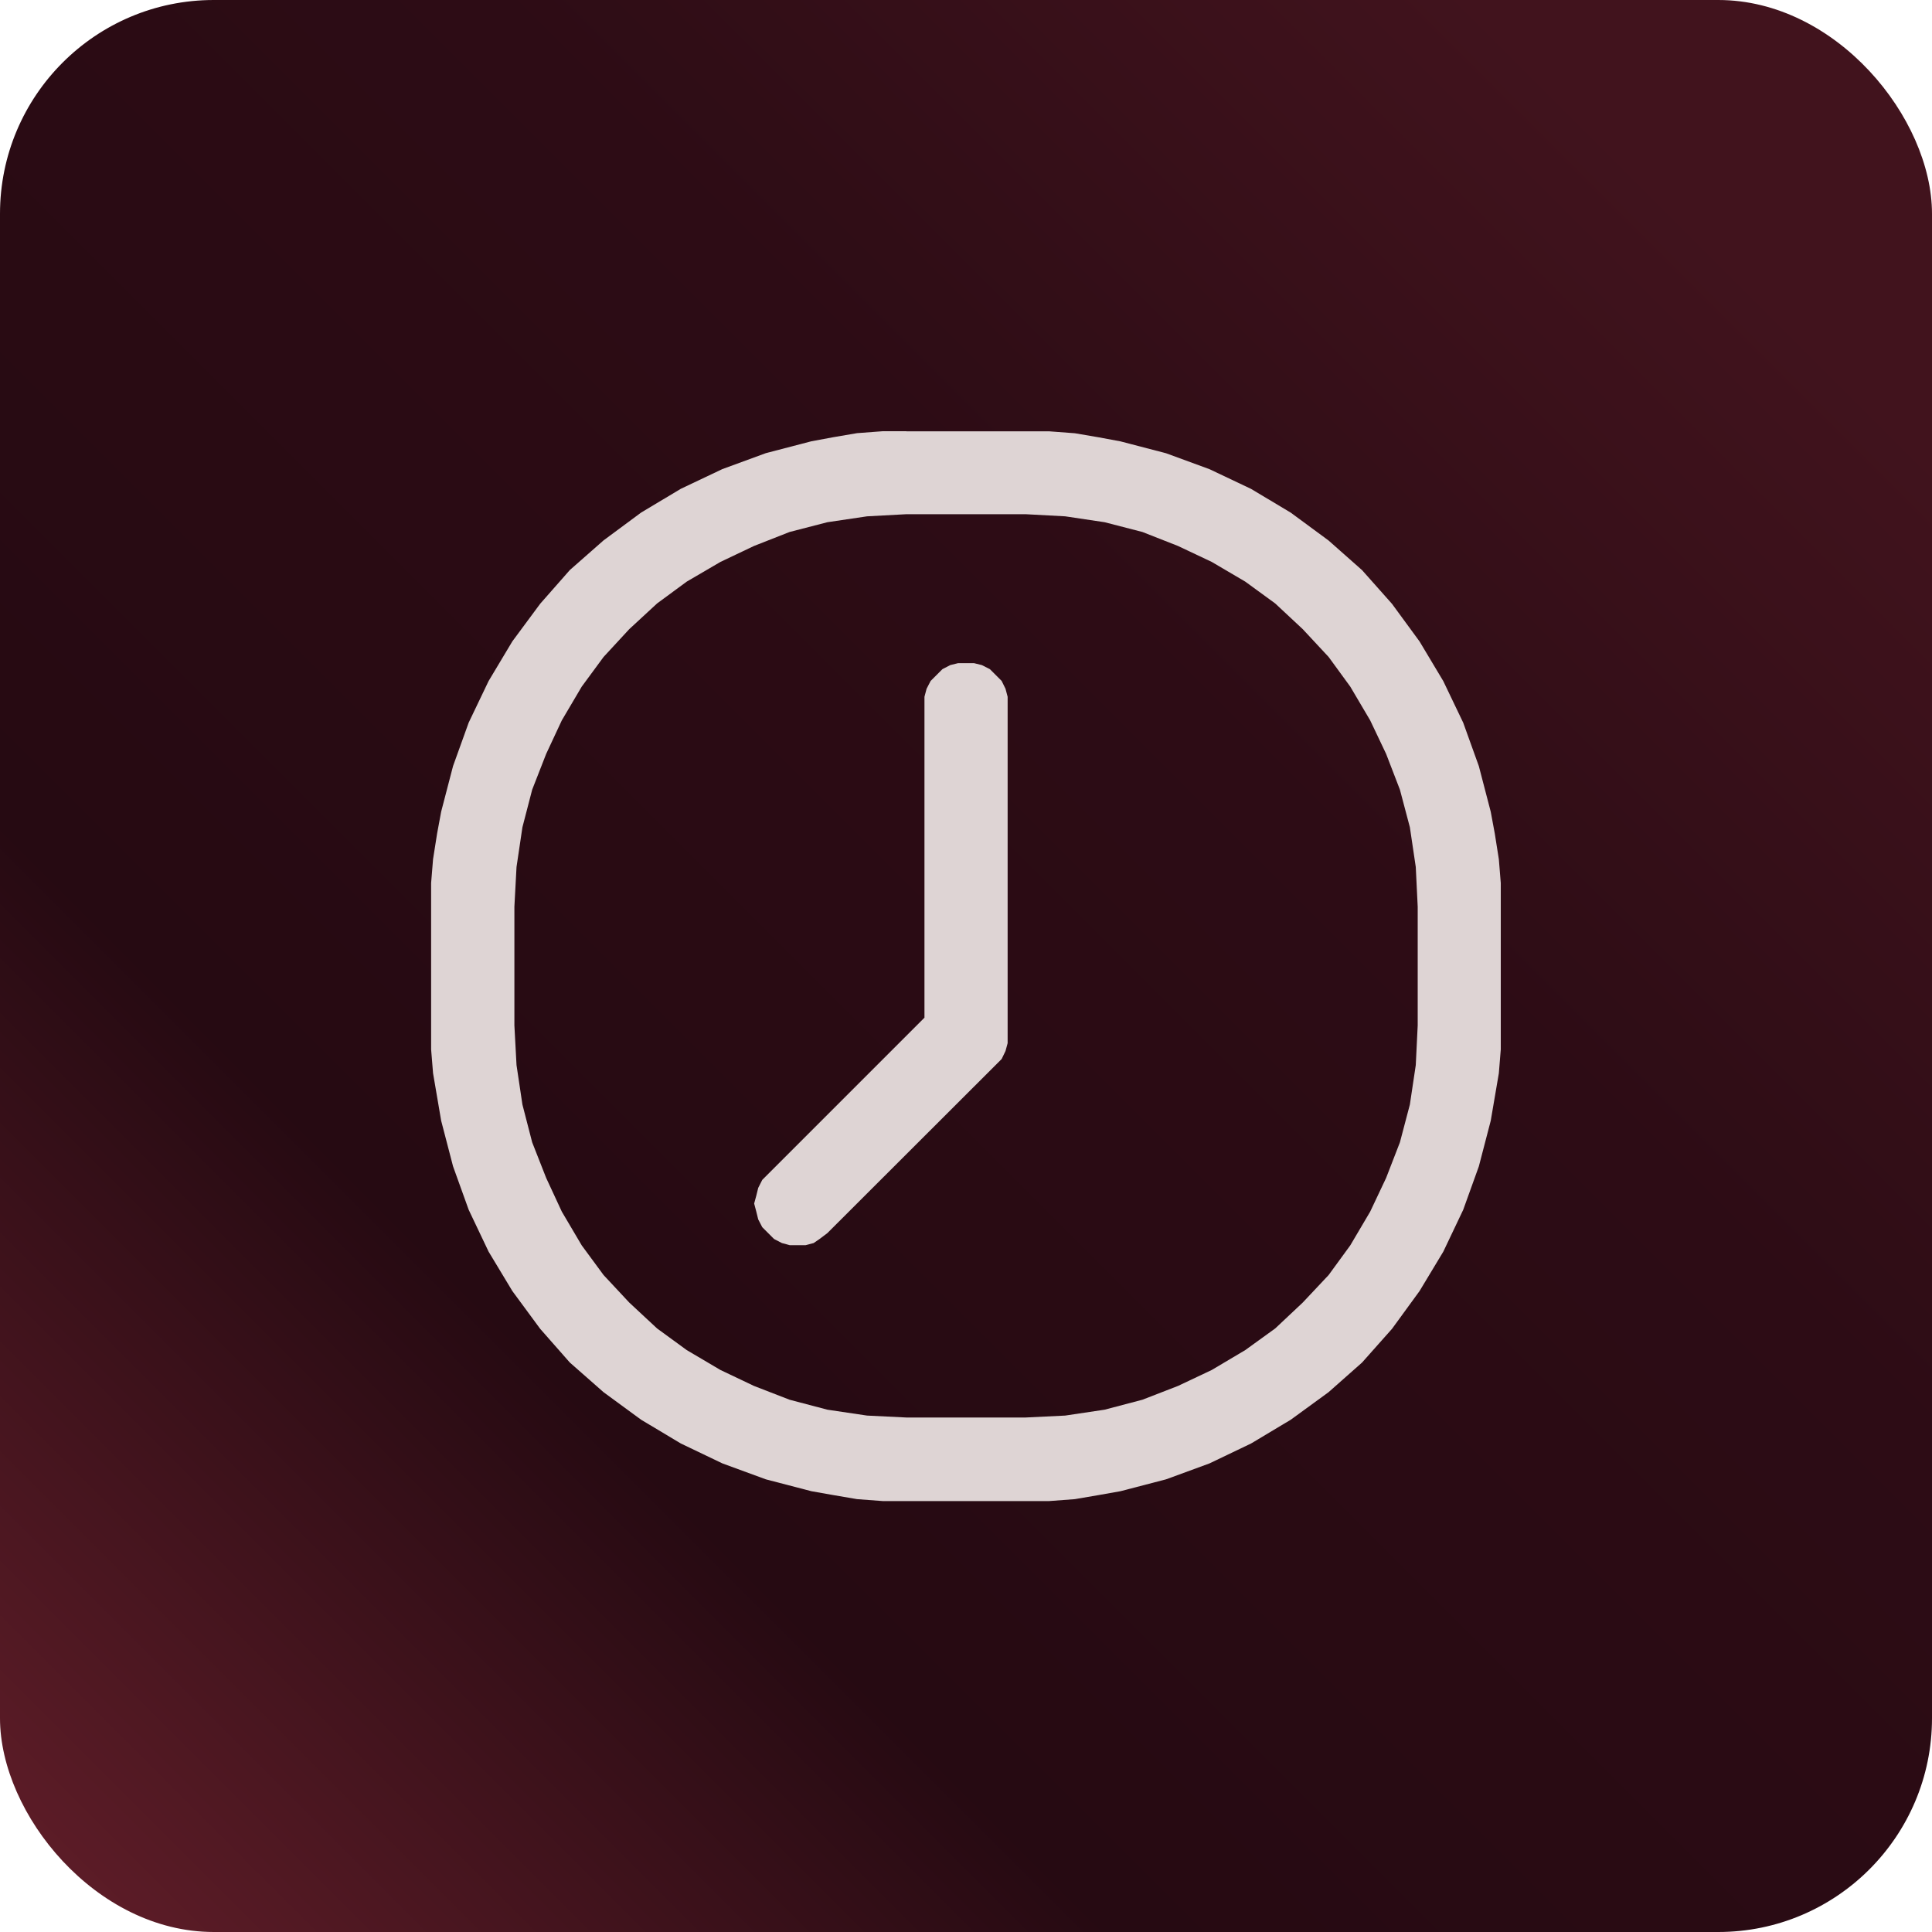
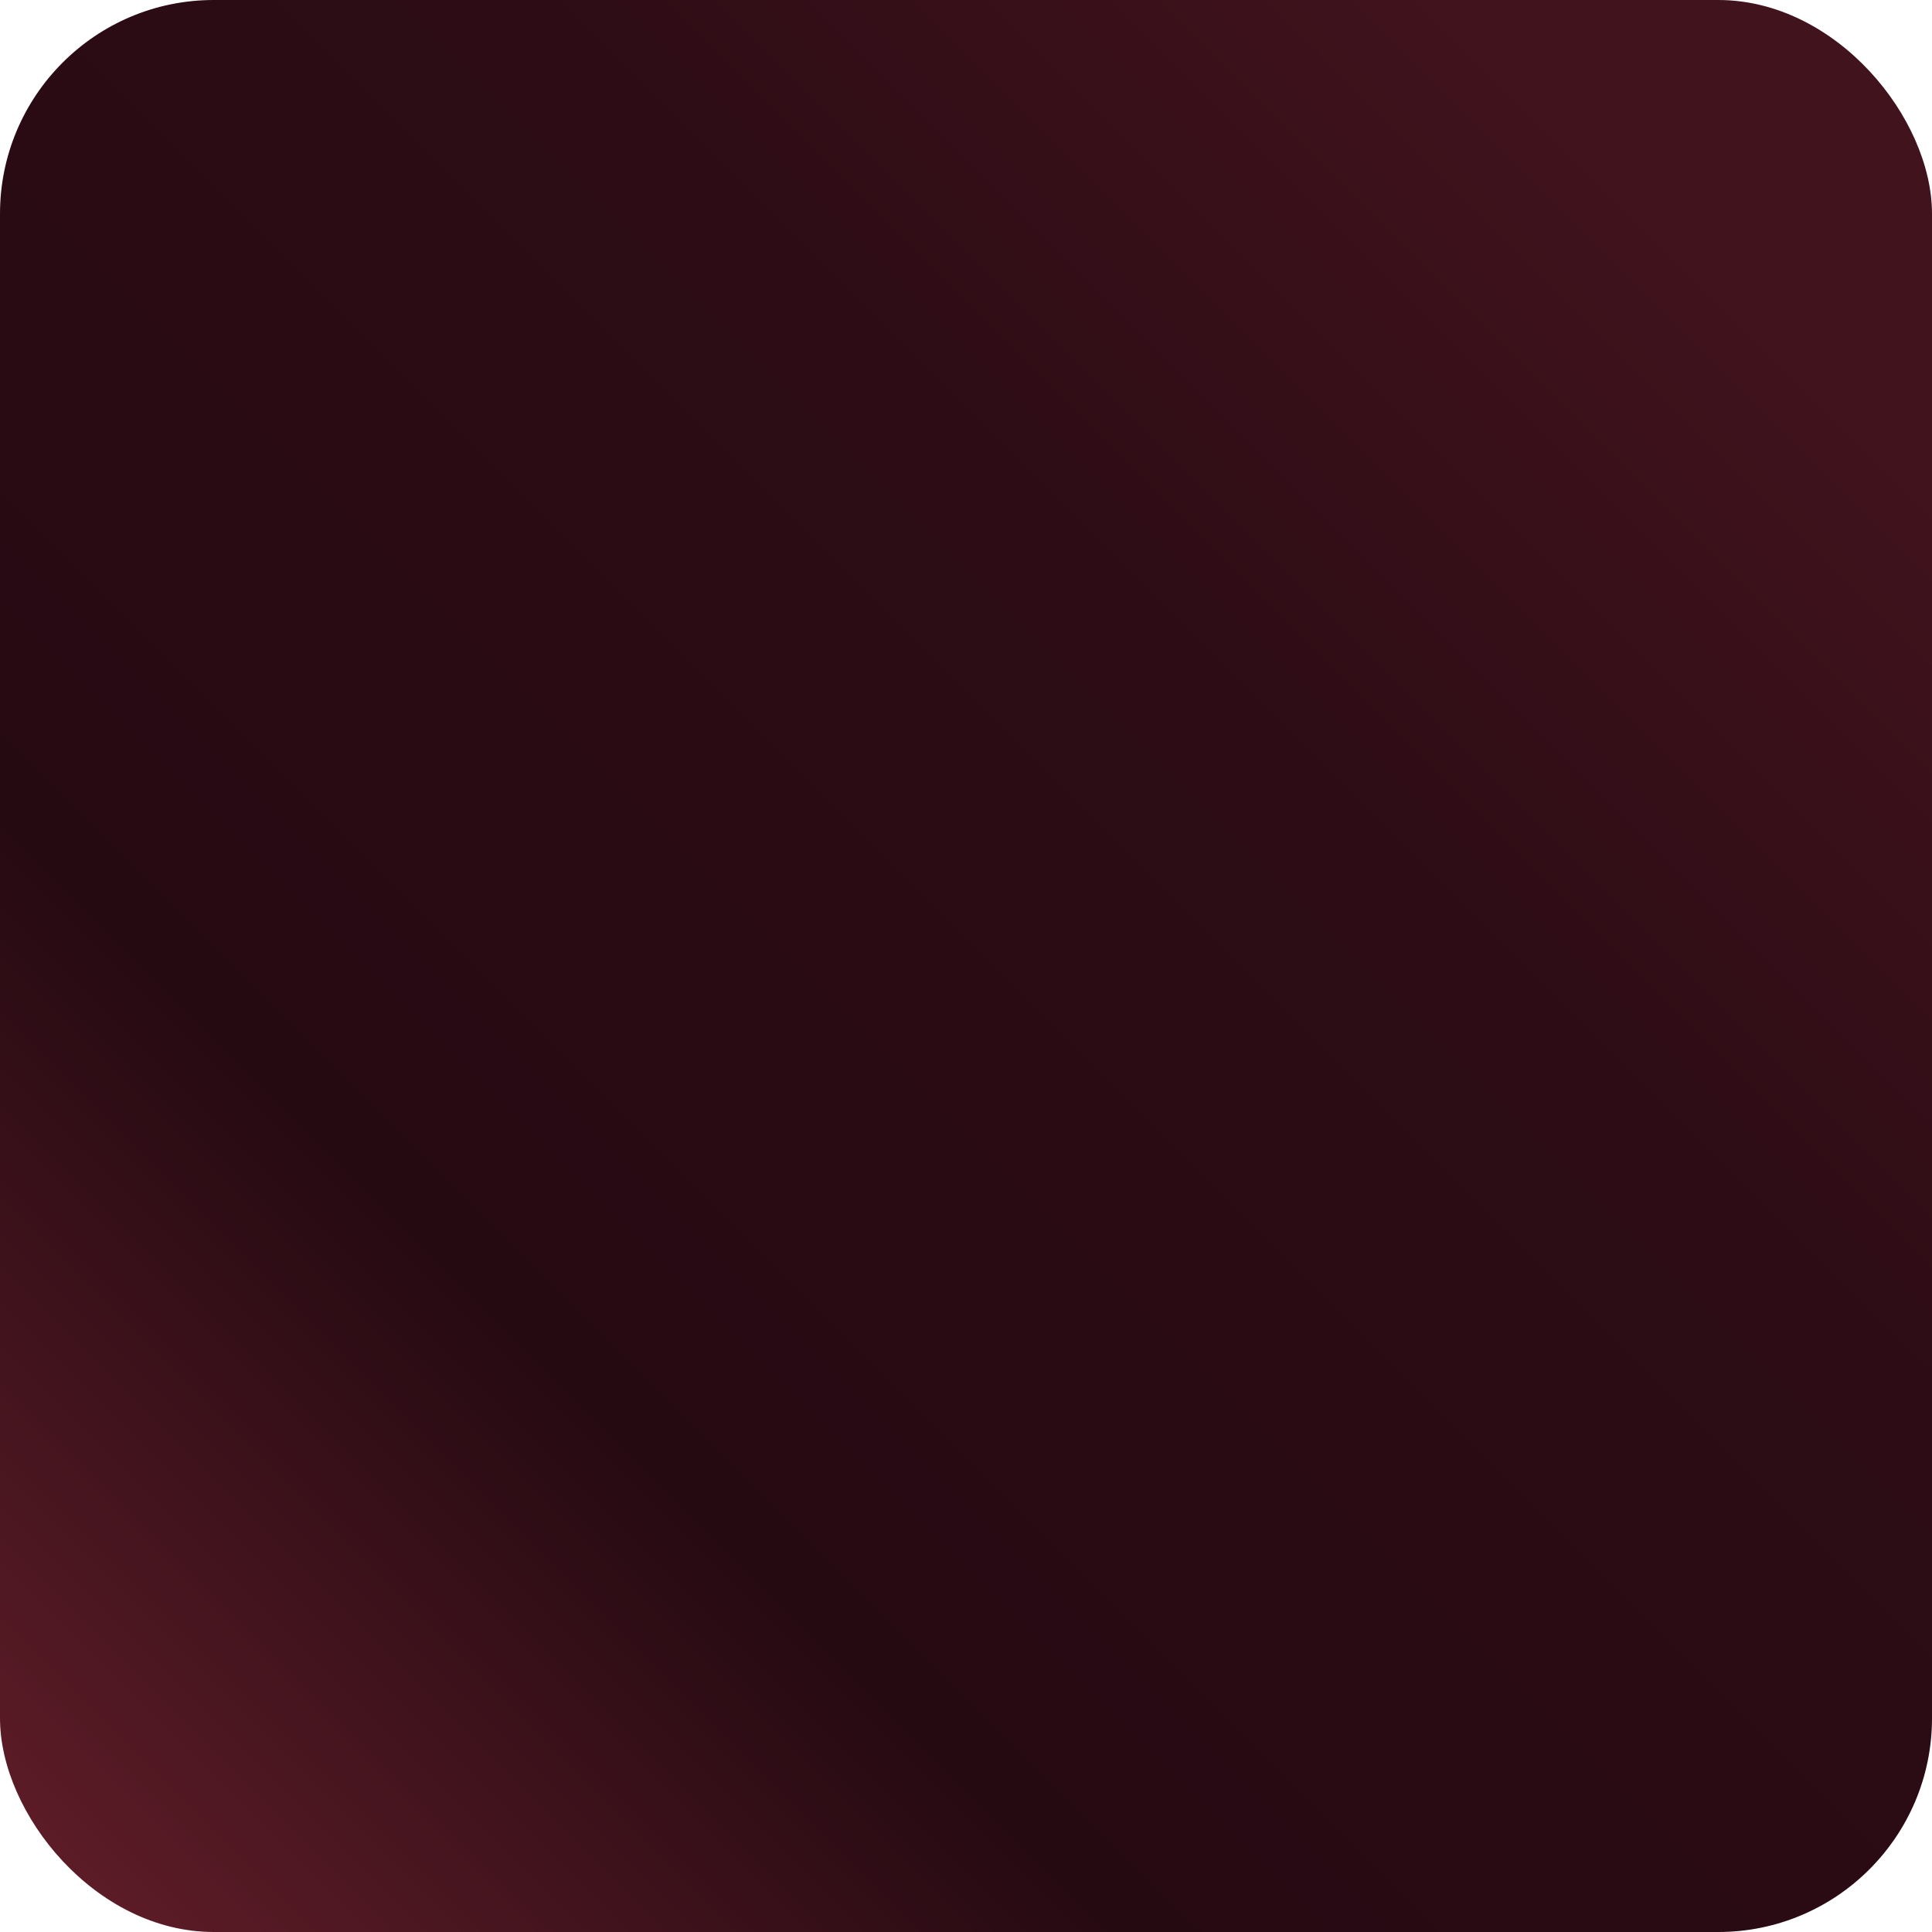
<svg xmlns="http://www.w3.org/2000/svg" id="Camada_1" data-name="Camada 1" width="200" height="200" viewBox="0 0 200 200">
  <defs>
    <linearGradient id="Gradiente_sem_nome_39" data-name="Gradiente sem nome 39" x1="6.48" y1="193.52" x2="176.49" y2="23.51" gradientUnits="userSpaceOnUse">
      <stop offset="0" stop-color="#5c1c27" />
      <stop offset=".3" stop-color="#260a12" />
      <stop offset=".7" stop-color="#2d0c15" />
      <stop offset="1" stop-color="#41131d" />
    </linearGradient>
  </defs>
  <rect width="200" height="200" rx="22.13" ry="22.13" style="fill: url(#Gradiente_sem_nome_39);" />
-   <path d="M93.84,44.64h-2.46l-2.66.2-2.46.42-2.26.42-4.72,1.23-4.5,1.65-4.3,2.04-4.11,2.46-3.89,2.88-3.49,3.07-3.07,3.49-2.88,3.89-2.46,4.11-2.06,4.3-1.62,4.5-1.23,4.72-.42,2.26-.42,2.66-.2,2.46v14.78h0v2.46l.2,2.46.42,2.46.42,2.46,1.23,4.72,1.62,4.5,2.06,4.33,2.46,4.08,2.88,3.91,3.07,3.49,3.49,3.07,3.89,2.85,4.11,2.46,4.3,2.06,4.5,1.65,4.72,1.23,2.26.4,2.46.42,2.66.2h17.23l2.66-.2,2.46-.42,2.26-.4,4.72-1.23,4.5-1.65,4.3-2.06,4.11-2.46,3.91-2.85,3.47-3.07,3.1-3.49,2.85-3.91,2.46-4.08,2.06-4.33,1.62-4.5,1.23-4.72.42-2.46.42-2.46.2-2.46v-14.75h0v-2.48l-.2-2.46-.42-2.66-.42-2.26-1.23-4.72-1.62-4.5-2.06-4.3-2.46-4.11-2.85-3.89-3.1-3.49-3.47-3.07-3.91-2.88-4.11-2.46-4.3-2.04-4.5-1.65-4.72-1.23-2.26-.42-2.46-.42-2.66-.2h-14.78ZM53.25,93.86h0l.22-4.11.61-4.11,1.01-3.89,1.45-3.71,1.62-3.47,2.06-3.49,2.26-3.07,2.66-2.88,2.88-2.66,3.07-2.26,3.49-2.04,3.47-1.65,3.69-1.45,3.91-1.01,4.11-.61,4.08-.22h12.32l4.11.22,4.08.61,3.91,1.01,3.69,1.45,3.49,1.65,3.47,2.04,3.1,2.26,2.85,2.66,2.68,2.88,2.24,3.07,2.06,3.49,1.65,3.47,1.43,3.71,1.03,3.89.61,4.11.2,4.11v12.29h0l-.2,4.11-.61,4.08-1.03,3.91-1.43,3.69-1.65,3.49-2.06,3.49-2.24,3.07-2.68,2.85-2.85,2.68-3.1,2.24-3.47,2.06-3.49,1.65-3.69,1.43-3.91,1.03-4.08.61-4.11.2h-12.32l-4.08-.2-4.11-.61-3.91-1.03-3.69-1.43-3.47-1.65-3.49-2.06-3.07-2.24-2.88-2.68-2.66-2.85-2.26-3.07-2.06-3.49-1.62-3.49-1.45-3.69-1.01-3.91-.61-4.08-.22-4.11v-12.29ZM104.31,72.94h0v-.81l-.22-.83-.4-.81-.61-.61-.61-.61-.83-.42-.81-.2h-1.65l-.81.2-.81.42-.61.61-.61.61-.42.81-.22.83v33.22l-16.18,16.18h0l-.61.61-.42.83-.2.81-.22.81.22.83.2.81.42.81.61.61h0l.61.61.81.42.81.22h1.65l.83-.22.61-.42.81-.61,17.43-17.41h0l.61-.61.4-.83.22-.81v-35.06Z" style="fill: #ded4d4; fill-rule: evenodd;" />
</svg>